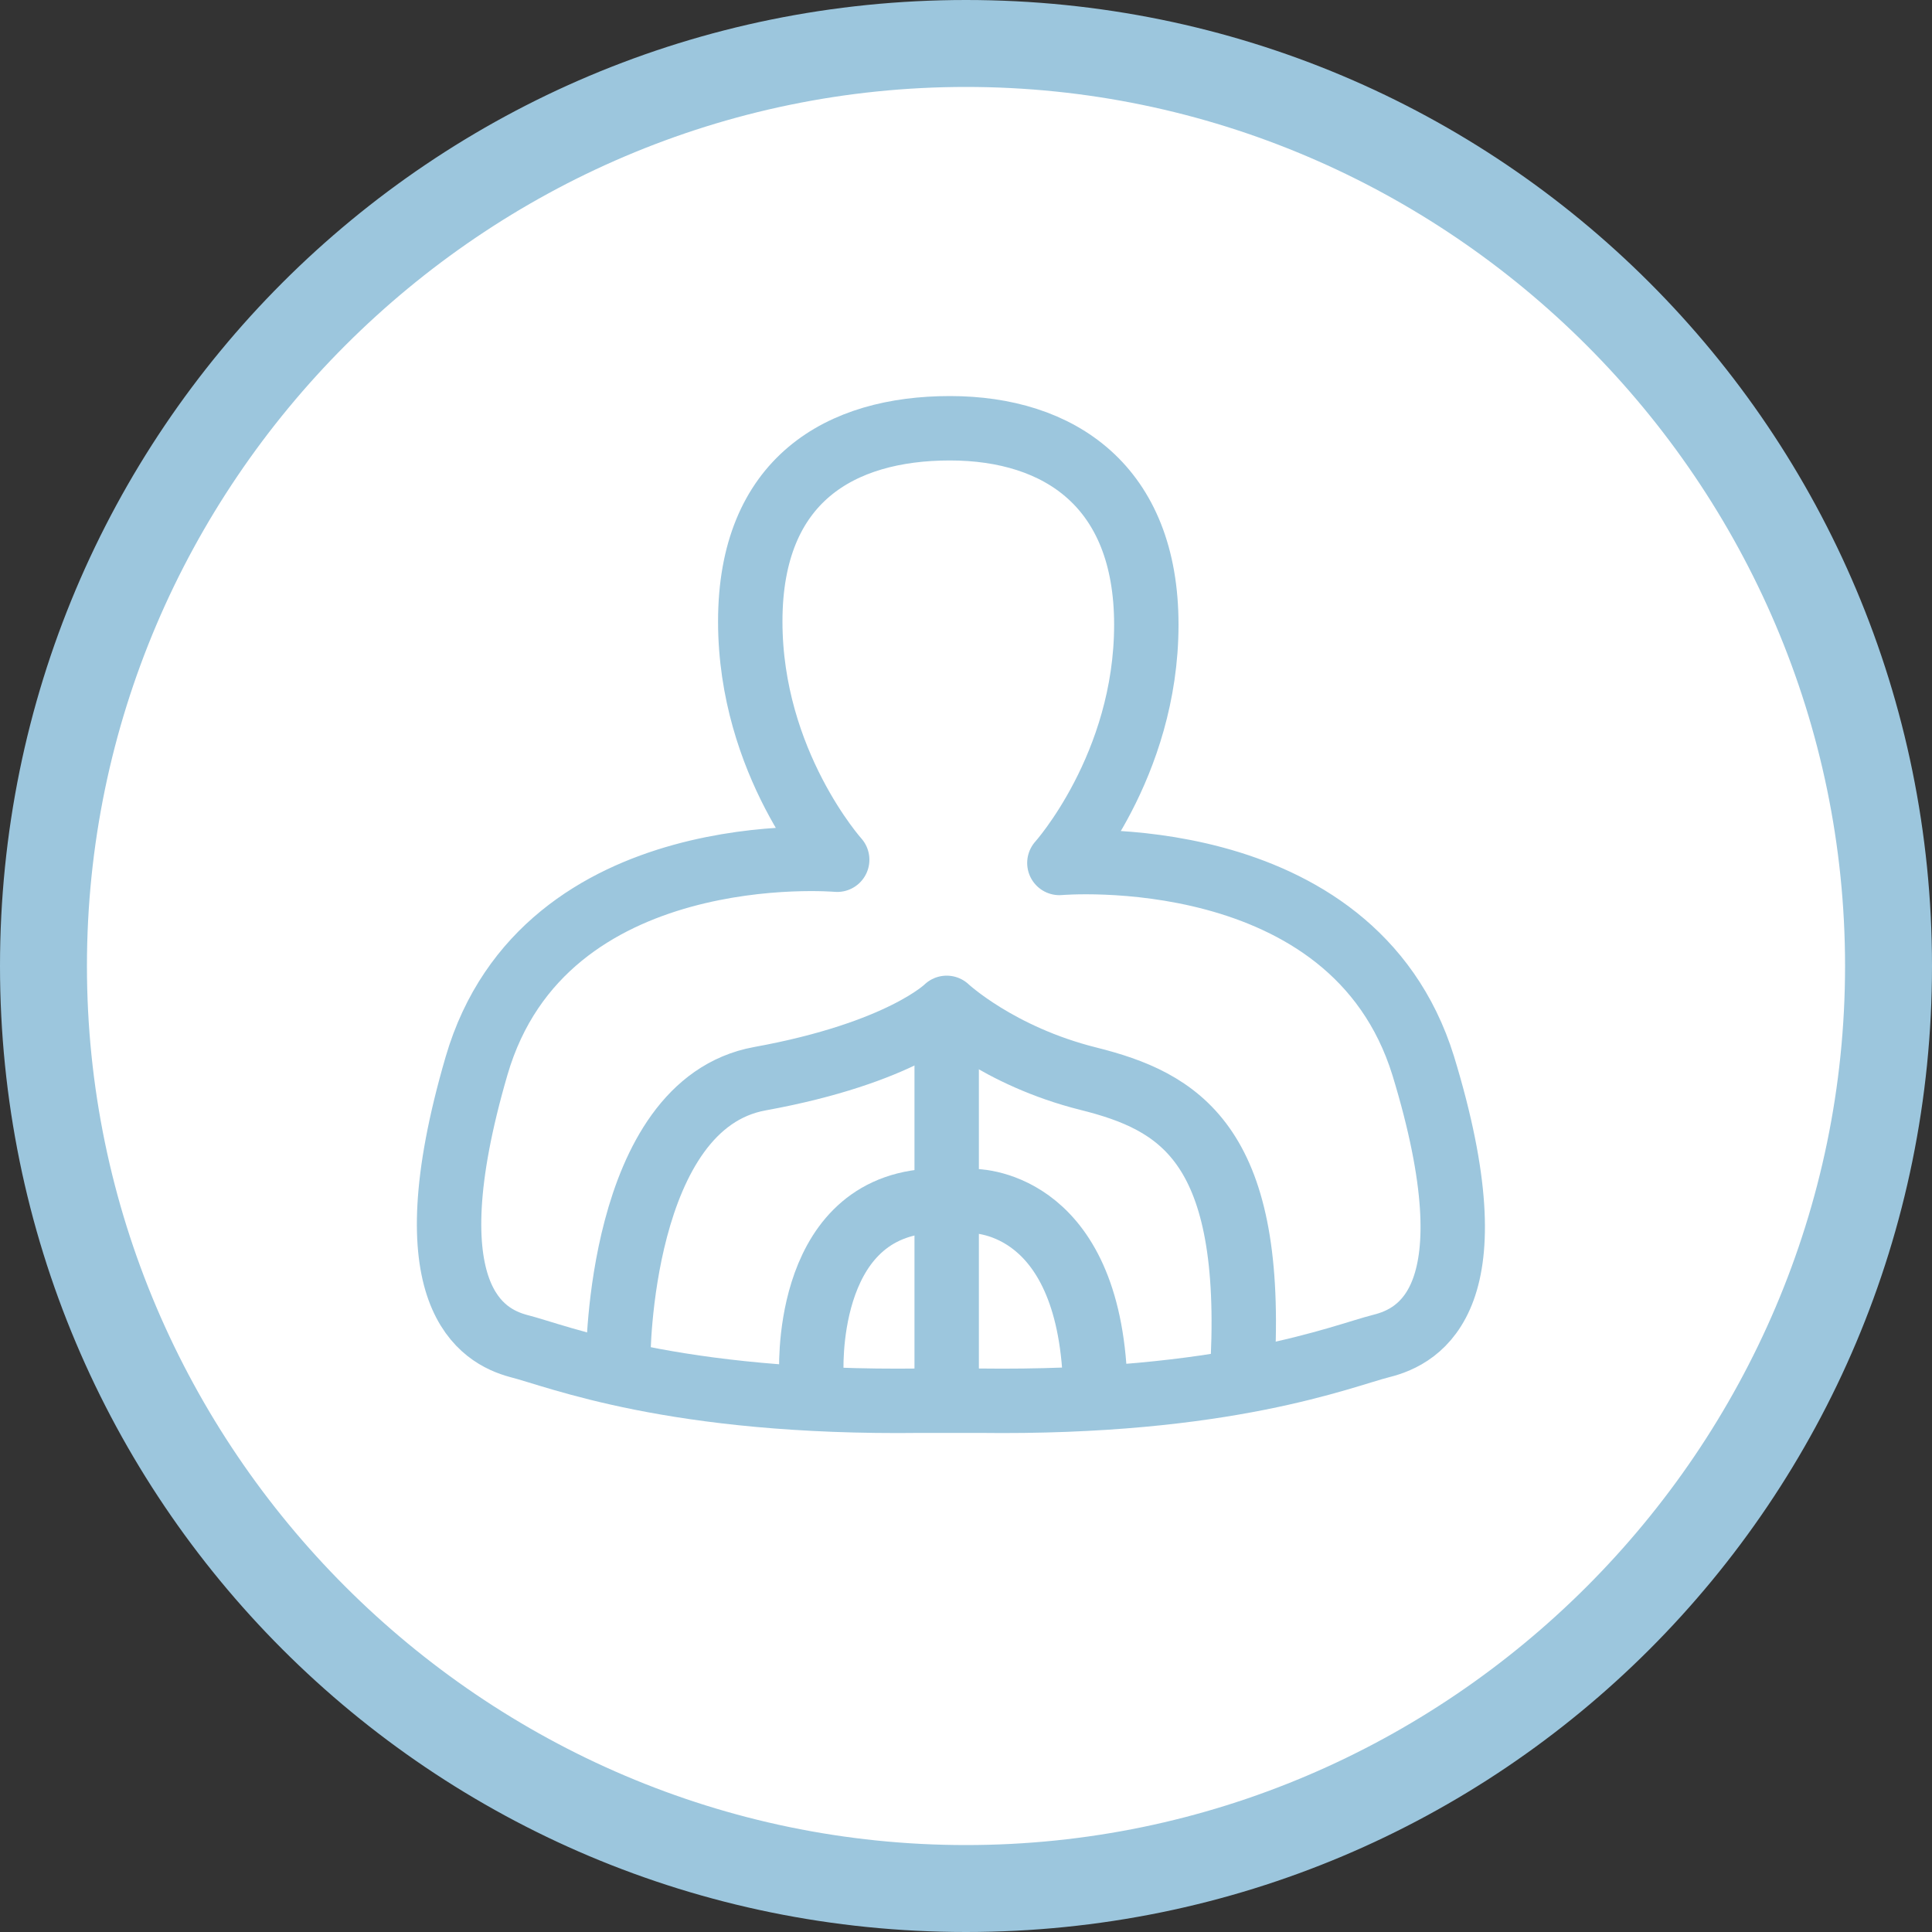
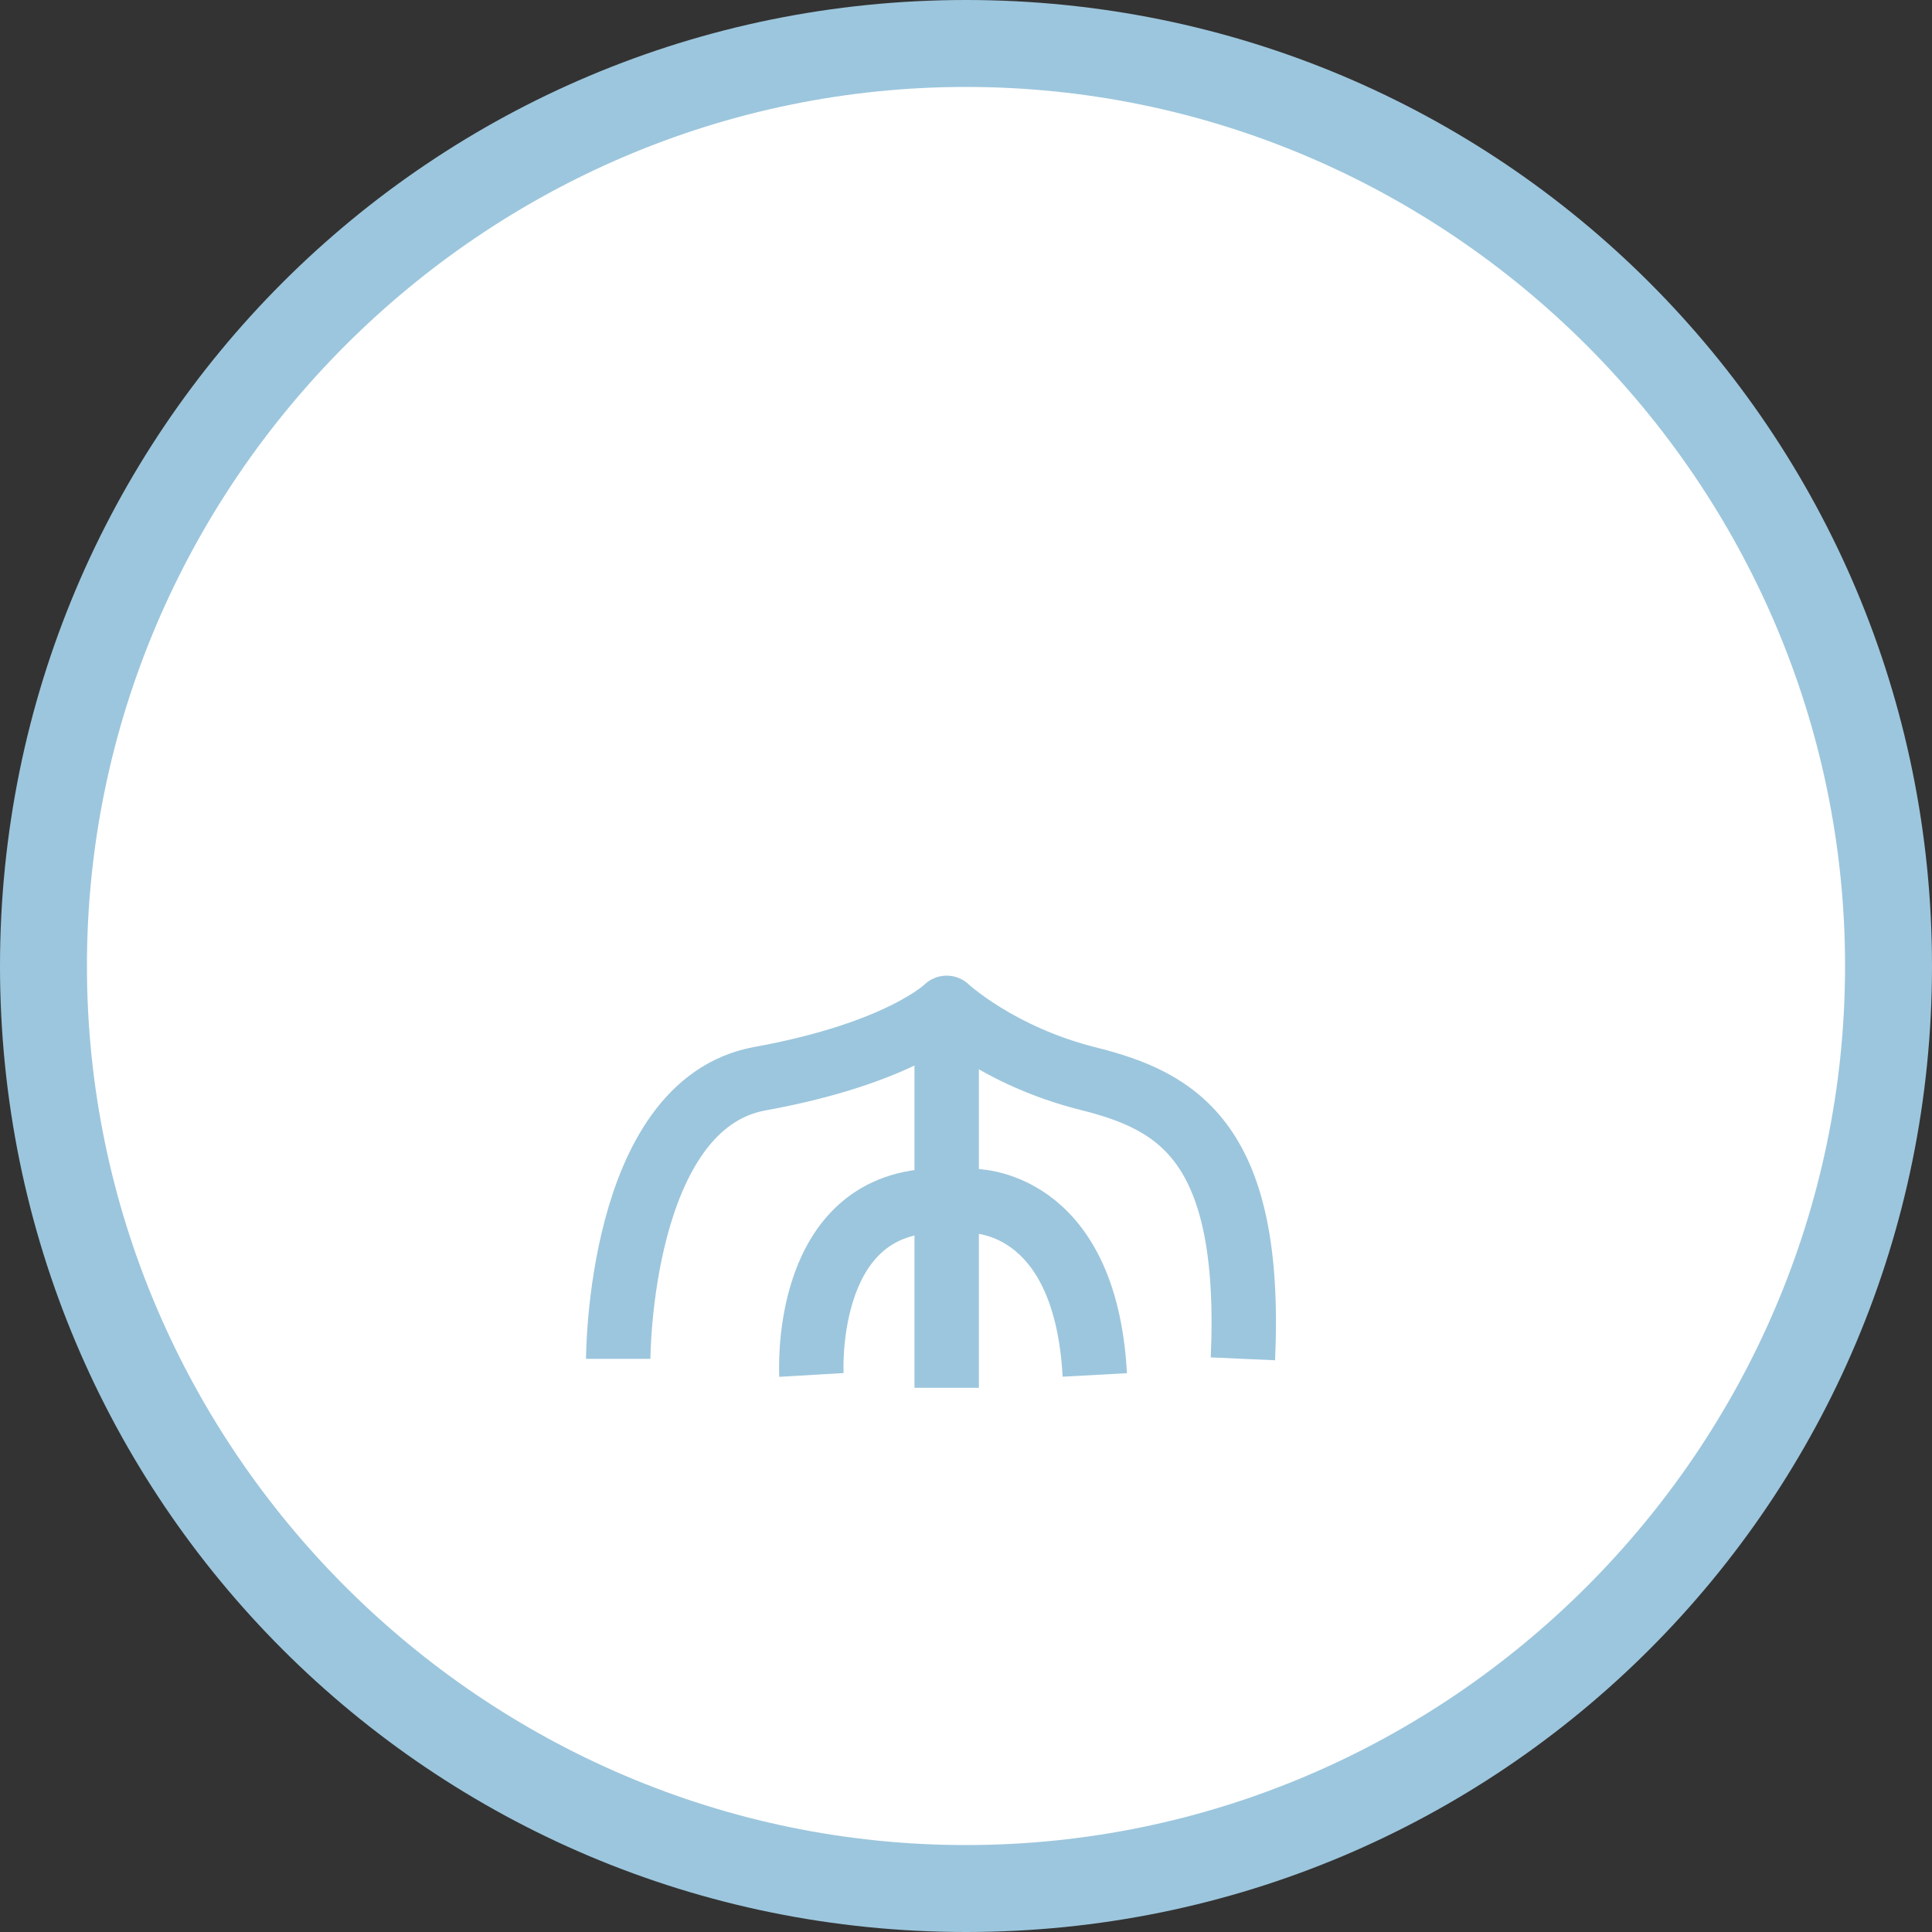
<svg xmlns="http://www.w3.org/2000/svg" version="1.1" x="0px" y="0px" viewBox="0 0 60 60" style="enable-background:new 0 0 60 60;" xml:space="preserve">
  <rect x="0" y="0" width="60" height="60" fill="#333333" stroke="none" />
  <style type="text/css">
	.st0{fill:#FFFFFF;}
	.st1{fill:#9CC6DD;}
	.st2{display:none;}
	.st3{display:inline;}
	.st4{fill:none;stroke:#9CC6DD;stroke-width:2;stroke-linecap:round;stroke-miterlimit:10;}
	.st5{fill:none;stroke:#9CC6DD;stroke-width:2;stroke-linejoin:round;}
	.st6{fill:none;stroke:#9CC6DD;stroke-width:2.044;stroke-linecap:round;stroke-linejoin:round;stroke-miterlimit:10;}
	.st7{fill:none;stroke:#9CC6DD;stroke-width:2.044;stroke-miterlimit:10;}
	.st8{fill:none;stroke:#9CC6DD;stroke-width:2;stroke-linecap:round;stroke-linejoin:round;stroke-miterlimit:10;}
</style>
  <g id="plan31">
    <g>
      <path class="st0" d="M30,58.6C14.2,58.6,1.4,45.8,1.4,30C1.4,14.2,14.2,1.4,30,1.4c15.8,0,28.6,12.8,28.6,28.6    C58.6,45.8,45.8,58.6,30,58.6z" />
      <path class="st1" d="M30,2.7C45,2.7,57.3,15,57.3,30S45,57.3,30,57.3S2.7,45,2.7,30S15,2.7,30,2.7 M30,0C13.4,0,0,13.4,0,30    s13.4,30,30,30s30-13.4,30-30S46.6,0,30,0L30,0z" />
    </g>
  </g>
  <g id="hunger" class="st2">
    <g class="st3">
      <path class="st4" d="M27.7,14.3c0,0-0.8,4.8,0.6,9s1.3,7.8-4.3,10.4c-5.6,2.6-7.7,4.3-5.4,10.8" />
      <path class="st4" d="M23.3,44.5c0,0-2.9-5.5,2.2-4.3c4.1,0.9,12.8,3.1,16-4.6c3.2-7.7-0.5-12-4.5-14.5s-6.2-3.7-4.7-6.8" />
      <path class="st4" d="M32.5,37.9c0,0,6.9-1.6,6-7.6" />
    </g>
  </g>
  <g id="makronährstoffe" class="st2">
    <g class="st3">
      <polygon class="st5" points="28.9,14.6 20.9,14.6 16.9,21.5 20.9,28.4 28.9,28.4 32.9,21.5   " />
      <polygon class="st5" points="43.4,23.3 35.5,23.3 31.5,30.2 35.5,37.1 43.4,37.1 47.4,30.2   " />
      <polygon class="st5" points="28.8,31.6 20.8,31.6 16.8,38.5 20.8,45.4 28.8,45.4 32.8,38.5   " />
    </g>
  </g>
  <g id="jojoeffekt" class="st2">
    <g class="st3">
      <path class="st6" d="M46.5,25.5l-2.8-8.1l-8.3,2l2.8,1.5c-1.1,2.1-5.5,10.8-7.2,13.2c-1.8,2.7-4.7,1.2-4.7,1.2L16,29.6L13,35.1    l10.2,5.7l0.1,0.1c0.6,0.3,2.2,1.1,4.3,1.2c0.2,0,0.3,0,0.5,0c3.3,0,6.2-1.6,8.1-4.4c1.8-2.6,6-10.8,7.5-13.7L46.5,25.5z" />
      <path class="st7" d="M26.7,35.4c0,0,6.6,3.7,10.2,1.1" />
    </g>
  </g>
  <g id="organfett">
    <g>
      <path class="st5" d="M19.2,42.2c0,0,0-7.9,4.4-8.7c4.4-0.8,5.8-2.2,5.8-2.2s1.6,1.5,4.4,2.2c2.8,0.7,5.1,2,4.8,8.7" />
      <path class="st5" d="M25.2,42.7c0,0-0.3-5.1,3.6-5.4" />
      <line class="st5" x1="29.4" y1="31.8" x2="29.4" y2="43.1" />
      <path class="st5" d="M30.2,37.3c0,0,3.5-0.1,3.8,5.4" />
-       <path class="st5" d="M23.3,19.3c0,4.4,2.7,7.4,2.7,7.4s-9.1-0.8-11.2,6.4s0.2,8.4,1.3,8.7c1.2,0.3,4.8,1.8,12.5,1.7h1.8    c7.7,0.1,11.3-1.4,12.5-1.7c1.2-0.3,3.5-1.5,1.3-8.7C42,26,32.9,26.8,32.9,26.8s2.7-3,2.7-7.4c0-4.3-2.7-6.1-6.1-6.1    S23.3,14.9,23.3,19.3z" />
    </g>
  </g>
  <g id="training" class="st2">
    <g class="st3">
-       <path class="st8" d="M22.9,16c0,0-1.4,8.9,9.9,5.7c1.6-0.4,1.8,0,2.4,1s4.1,8.5,9.7,13.4c3.8,3.6-1.2,6.9-5.1,5.5    S14.2,27.3,14.2,27.3s-0.8-8.9,6.5-12.2C22.7,14.4,22.9,15.6,22.9,16z" />
      <path class="st8" d="M13.6,28.3C33.5,40.4,33.8,40,37.5,41.7c3.1,1.4,5.3,1.3,6.5-0.1" />
      <line class="st8" x1="22.9" y1="32.4" x2="34.1" y2="27.3" />
      <line class="st8" x1="27.8" y1="35.1" x2="36.5" y2="30.6" />
    </g>
  </g>
  <g id="muskelmasseverlust" class="st2">
    <g class="st3">
      <path class="st4" d="M24.1,33.6c0,0,2.9-7.9,10.1-0.5" />
      <path class="st8" d="M34.2,33.2c0,0,2.8-5.9,8.6-2.3s1.9,10.5-2.9,11.8c-4.8,1.4-13.7,0.8-17.4-0.3c-3.6-1.1-6.4-0.9-6.4-0.9    s-1.3-0.6-1.3-2s1.4-16.7,7.1-22c4.7-4.4,7.2-4.4,9.5-4c1.6,0.3,3.6,2.2,2.7,4.5c-0.5,1.1-1.1,3.2-3.2,1.8    c0.5,1.4-0.2,2.6-1.5,2.6c-2.7,0-4.3,0-4.5,1.6c-0.2,1.6,0.6,7.7,0.6,7.7" />
    </g>
  </g>
</svg>